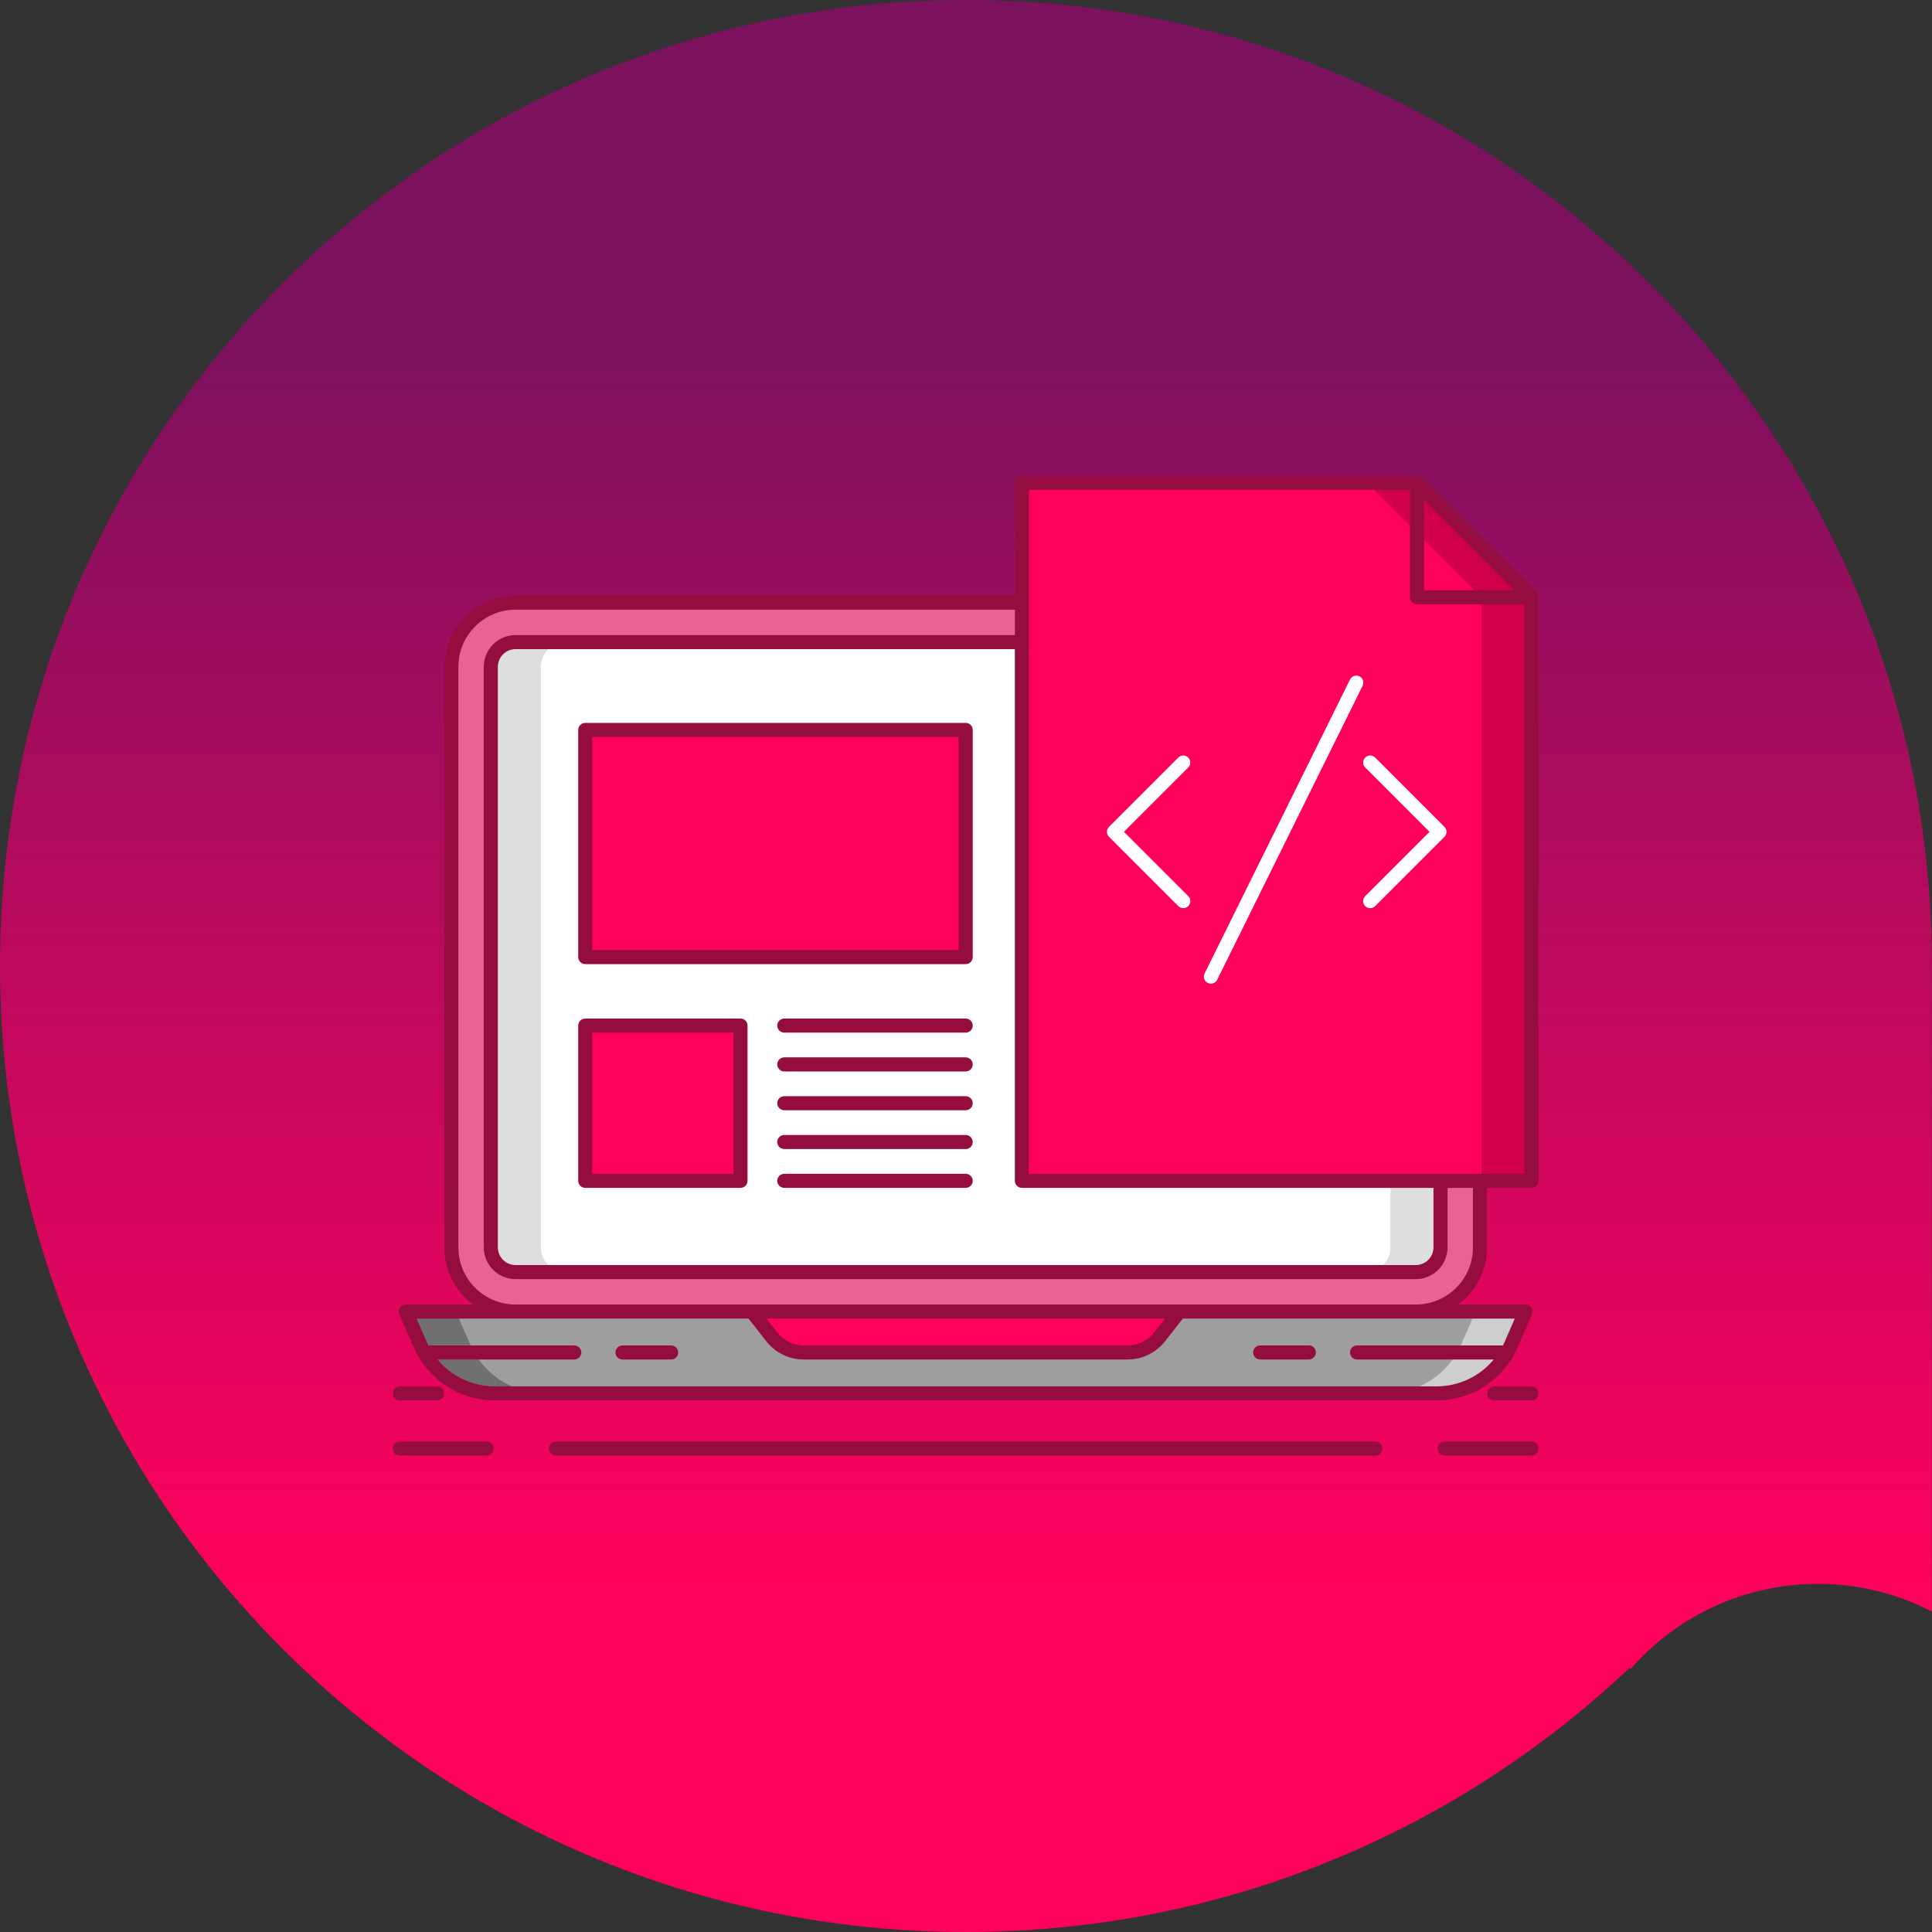
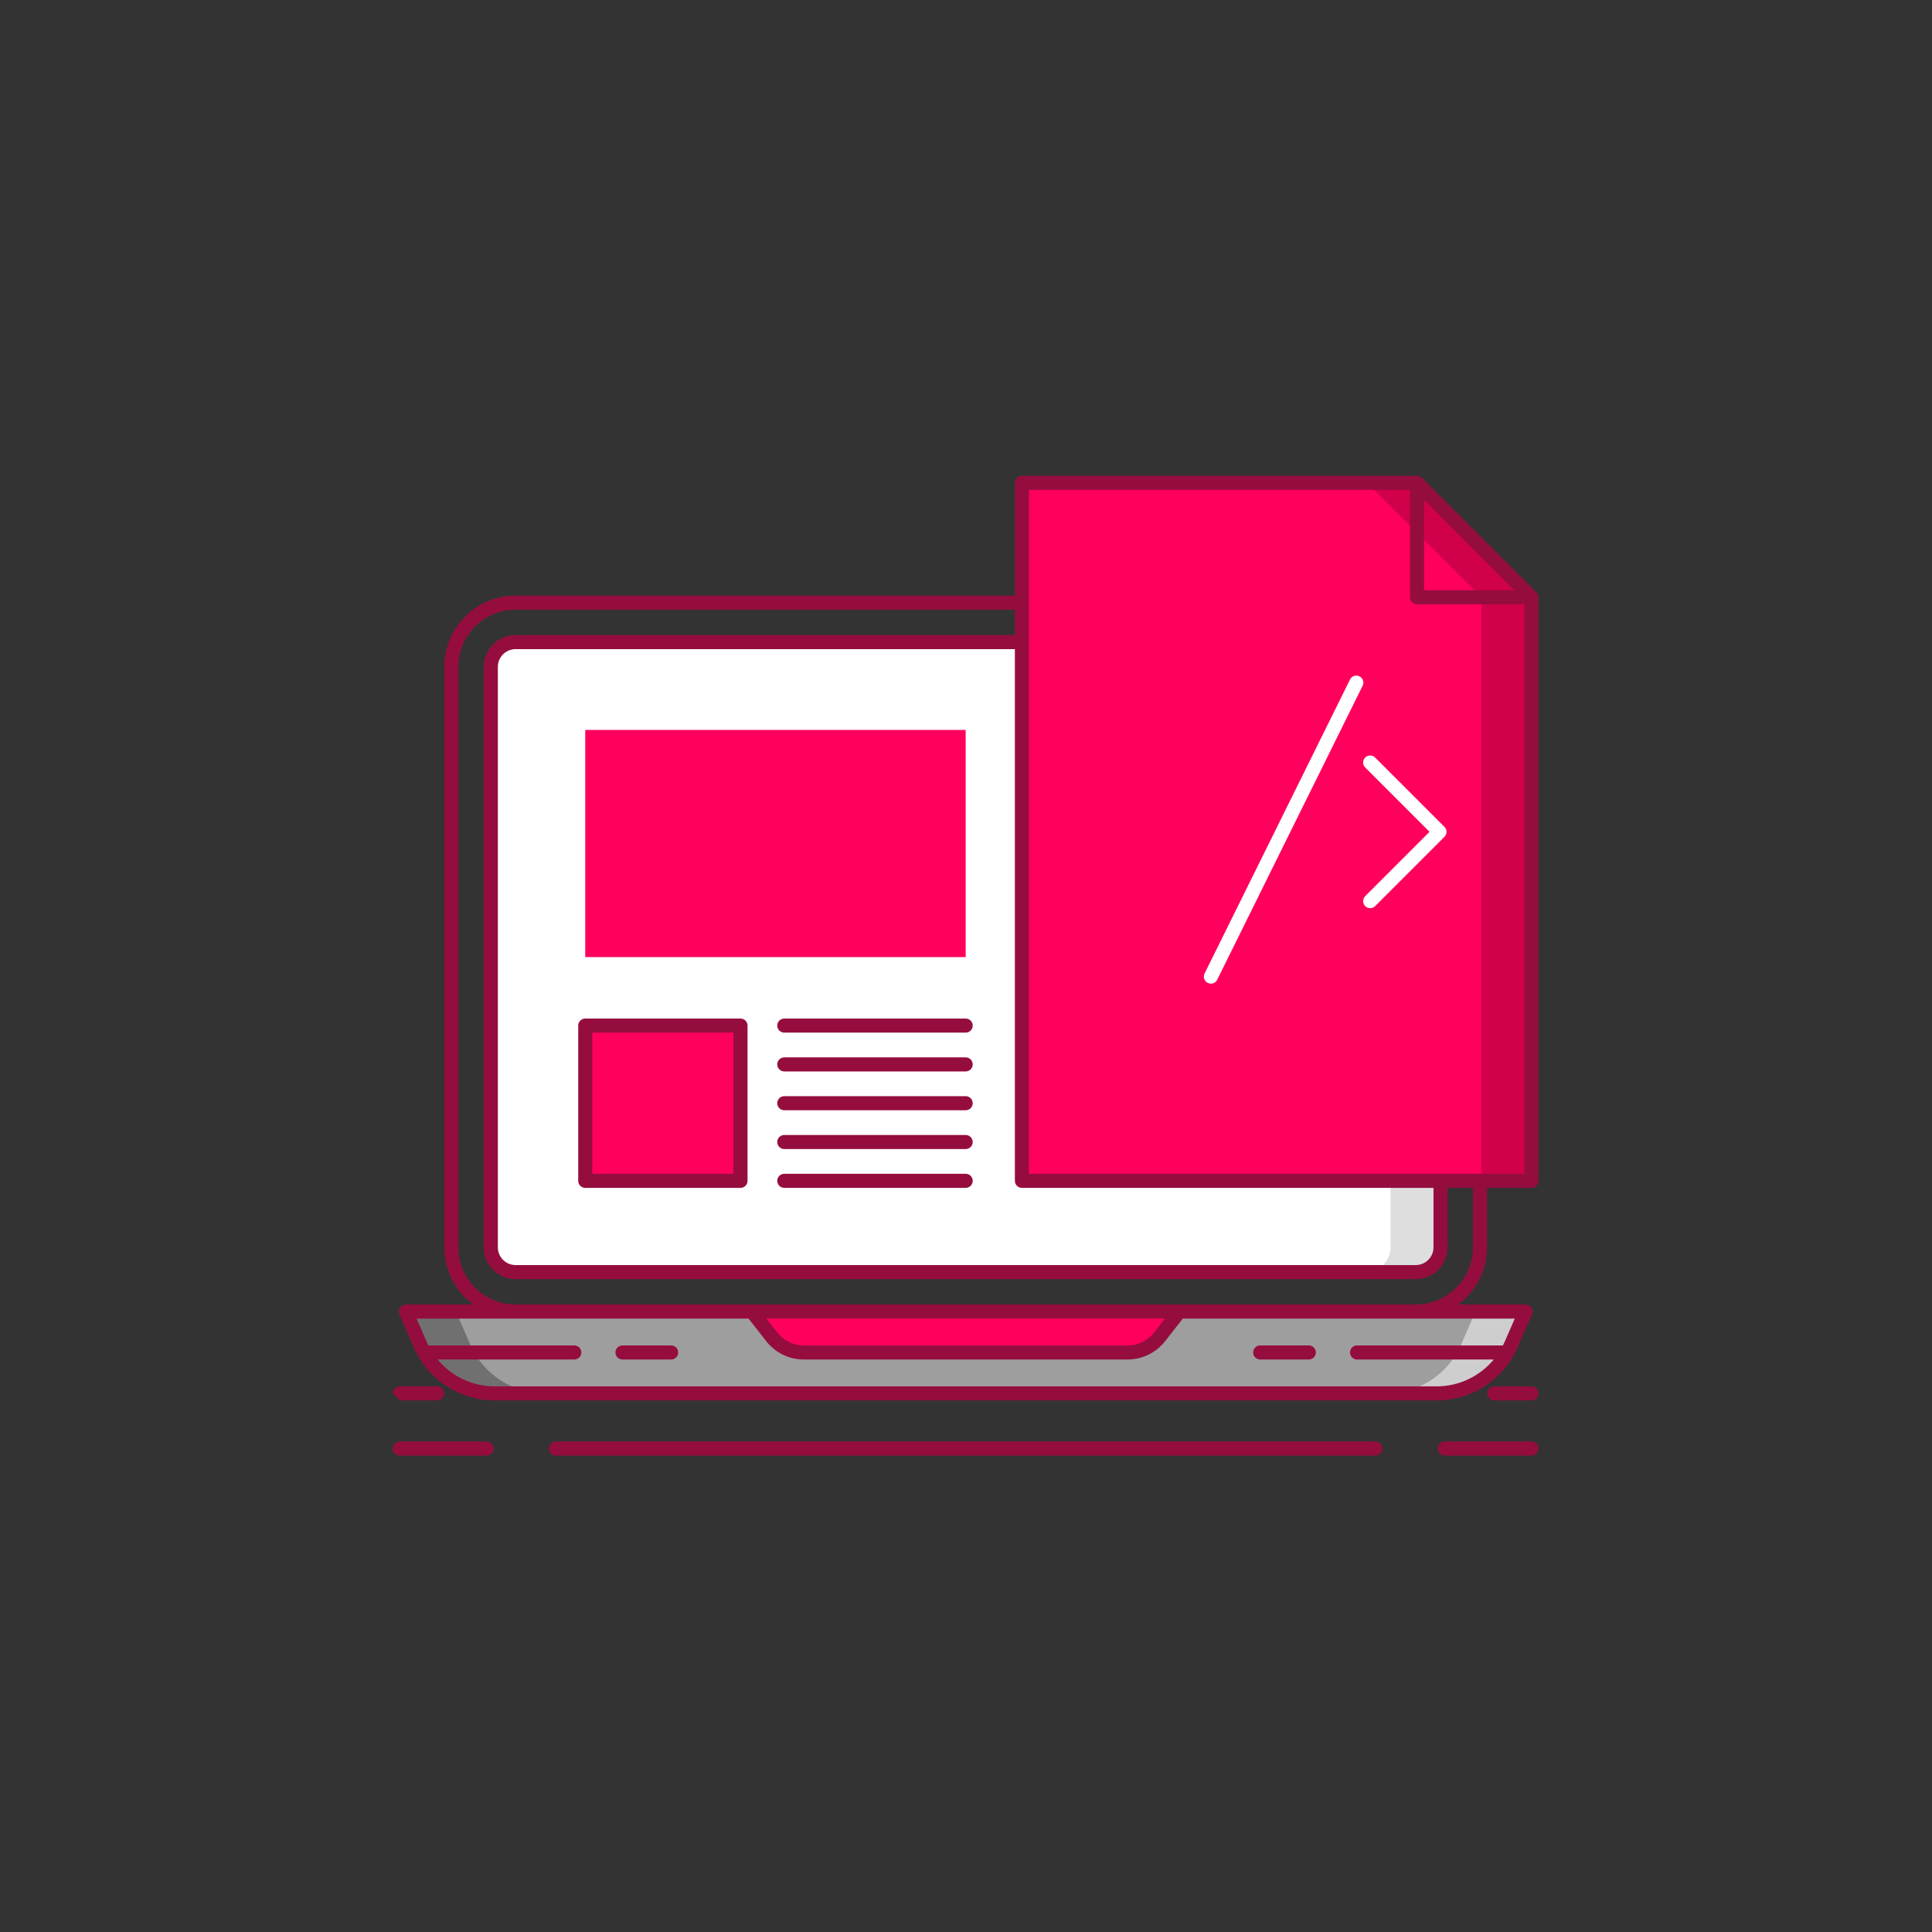
<svg xmlns="http://www.w3.org/2000/svg" width="277" height="277" viewBox="0 0 277 277" fill="none">
  <rect x="0" y="0" width="277" height="277" fill="#333333" stroke="none" />
-   <path fill-rule="evenodd" clip-rule="evenodd" d="M233.687 37.901C243.385 47.069 251.747 57.615 258.474 69.245C270.251 89.617 277.021 113.279 276.979 138.51V231.056C272.076 228.509 266.517 227.088 260.638 227.088C249.922 227.088 240.308 231.82 233.772 239.311C233.751 239.226 233.709 239.162 233.666 239.099C225.836 246.526 217.135 253.02 207.734 258.474C197.017 264.67 185.388 269.487 173.08 272.649C162.045 275.493 150.437 277 138.489 277C113.279 277 89.617 270.251 69.245 258.474C48.215 246.314 30.686 228.785 18.526 207.755C6.748 187.383 0 163.742 0 138.51C0 113.279 6.748 89.617 18.526 69.245C30.686 48.215 48.215 30.686 69.245 18.526C89.617 6.748 113.279 0 138.51 0C150.458 0 162.045 1.507 173.101 4.35C185.409 7.512 197.038 12.329 207.755 18.526C217.156 23.98 225.857 30.495 233.687 37.901Z" fill="url(#paint0_linear_917_5065)" />
-   <path d="M73.902 188.042C68.834 188.042 64.711 183.919 64.711 178.85V95.596C64.711 90.528 68.834 86.405 73.902 86.405H202.999C208.067 86.405 212.19 90.528 212.19 95.596V178.851C212.19 183.919 208.067 188.042 202.999 188.042H73.902V188.042Z" fill="#E76393" />
  <path d="M206.54 95.612V178.834C206.54 180.796 204.949 182.386 202.988 182.386H73.924C71.963 182.386 70.373 180.796 70.373 178.834V95.612C70.373 93.651 71.963 92.061 73.924 92.061H202.988C204.949 92.061 206.54 93.651 206.54 95.612Z" fill="white" />
-   <path d="M77.544 178.834V95.612C77.544 93.651 79.134 92.061 81.095 92.061H73.921C71.959 92.061 70.369 93.651 70.369 95.612V178.834C70.369 180.796 71.959 182.386 73.921 182.386H81.095C79.134 182.386 77.544 180.796 77.544 178.834Z" fill="#DEDEDE" />
  <path d="M199.364 178.834V95.612C199.364 93.651 197.774 92.061 195.812 92.061H202.987C204.949 92.061 206.539 93.651 206.539 95.612V178.834C206.539 180.796 204.949 182.386 202.987 182.386H195.812C197.774 182.386 199.364 180.796 199.364 178.834Z" fill="#DEDEDE" />
  <path d="M138.453 188.042H58.188L60.241 192.766C62.091 197.023 66.291 199.777 70.933 199.777H138.453H205.974C210.616 199.777 214.816 197.023 216.666 192.766L218.72 188.042H138.453Z" fill="#9E9E9E" />
  <path d="M67.413 192.766L65.36 188.042H58.185L60.239 192.766C62.089 197.023 66.289 199.777 70.931 199.777H78.106C73.463 199.777 69.264 197.023 67.413 192.766Z" fill="#707070" />
  <path d="M209.491 192.766L211.544 188.042H218.719L216.666 192.766C214.815 197.023 210.615 199.777 205.974 199.777H198.799C203.441 199.777 207.64 197.023 209.491 192.766Z" fill="#CECECE" />
  <path d="M107.809 188.042L110.647 191.666C111.756 193.082 113.455 193.91 115.254 193.91H161.648C163.448 193.91 165.147 193.082 166.256 191.666L169.095 188.042H107.809Z" fill="#FF015C" />
  <path d="M83.91 104.655H138.454V137.223H83.91V104.655Z" fill="#FF015C" />
  <path d="M83.91 147.044H106.168V169.302H83.91V147.044Z" fill="#FF015C" />
  <path d="M219.582 85.634L203.172 69.223H146.521V169.302H219.582V85.634Z" fill="#FF015C" />
  <path d="M203.167 69.223H195.992L212.403 85.634V169.302H219.578V85.634L203.167 69.223Z" fill="#D1004B" />
  <path d="M96.226 192.901H89.247C88.69 192.901 88.238 193.353 88.238 193.91C88.238 194.466 88.69 194.918 89.247 194.918H96.226C96.783 194.918 97.235 194.466 97.235 193.91C97.235 193.353 96.783 192.901 96.226 192.901Z" fill="#950D3E" />
  <path d="M180.677 194.918H187.655C188.212 194.918 188.664 194.466 188.664 193.91C188.664 193.353 188.212 192.901 187.655 192.901H180.677C180.12 192.901 179.668 193.353 179.668 193.91C179.668 194.466 180.12 194.918 180.677 194.918Z" fill="#950D3E" />
  <path d="M69.773 206.675H57.329C56.772 206.675 56.32 207.127 56.32 207.683C56.32 208.24 56.772 208.692 57.329 208.692H69.773C70.33 208.692 70.782 208.24 70.782 207.683C70.782 207.127 70.33 206.675 69.773 206.675Z" fill="#950D3E" />
  <path d="M219.575 206.675H207.132C206.575 206.675 206.123 207.127 206.123 207.683C206.123 208.24 206.575 208.692 207.132 208.692H219.575C220.132 208.692 220.584 208.24 220.584 207.683C220.584 207.127 220.132 206.675 219.575 206.675Z" fill="#950D3E" />
  <path d="M197.201 206.675H79.712C79.154 206.675 78.703 207.127 78.703 207.683C78.703 208.24 79.154 208.692 79.712 208.692H197.201C197.758 208.692 198.21 208.24 198.21 207.683C198.21 207.127 197.758 206.675 197.201 206.675Z" fill="#950D3E" />
-   <path d="M57.329 200.786H62.672C63.23 200.786 63.681 200.334 63.681 199.777C63.681 199.221 63.23 198.769 62.672 198.769H57.329C56.772 198.769 56.32 199.221 56.32 199.777C56.32 200.334 56.772 200.786 57.329 200.786Z" fill="#950D3E" />
+   <path d="M57.329 200.786H62.672C63.23 200.786 63.681 200.334 63.681 199.777C63.681 199.221 63.23 198.769 62.672 198.769H57.329C56.772 198.769 56.32 199.221 56.32 199.777Z" fill="#950D3E" />
  <path d="M219.582 198.769H214.239C213.682 198.769 213.23 199.221 213.23 199.777C213.23 200.334 213.682 200.786 214.239 200.786H219.582C220.139 200.786 220.591 200.334 220.591 199.777C220.591 199.221 220.139 198.769 219.582 198.769Z" fill="#950D3E" />
-   <path d="M138.455 103.646H83.911C83.354 103.646 82.902 104.098 82.902 104.655V137.223C82.902 137.78 83.354 138.232 83.911 138.232H138.455C139.012 138.232 139.464 137.78 139.464 137.223V104.655C139.464 104.098 139.012 103.646 138.455 103.646ZM137.446 136.214H84.92V105.664H137.446V136.214Z" fill="#950D3E" />
  <path d="M106.169 146.035H83.911C83.354 146.035 82.902 146.487 82.902 147.044V169.302C82.902 169.859 83.354 170.311 83.911 170.311H106.169C106.727 170.311 107.178 169.859 107.178 169.302V147.044C107.178 146.487 106.727 146.035 106.169 146.035ZM105.16 168.293H84.92V148.053H105.16V168.293Z" fill="#950D3E" />
  <path d="M138.455 146.035H112.446C111.889 146.035 111.438 146.487 111.438 147.044C111.438 147.601 111.889 148.053 112.446 148.053H138.455C139.012 148.053 139.464 147.601 139.464 147.044C139.464 146.487 139.012 146.035 138.455 146.035Z" fill="#950D3E" />
  <path d="M138.455 151.6H112.446C111.889 151.6 111.438 152.052 111.438 152.609C111.438 153.166 111.889 153.618 112.446 153.618H138.455C139.012 153.618 139.464 153.166 139.464 152.609C139.464 152.052 139.012 151.6 138.455 151.6Z" fill="#950D3E" />
  <path d="M138.455 157.164H112.446C111.889 157.164 111.438 157.616 111.438 158.173C111.438 158.73 111.889 159.182 112.446 159.182H138.455C139.012 159.182 139.464 158.73 139.464 158.173C139.464 157.616 139.012 157.164 138.455 157.164Z" fill="#950D3E" />
  <path d="M138.455 162.728H112.446C111.889 162.728 111.438 163.18 111.438 163.737C111.438 164.294 111.889 164.746 112.446 164.746H138.455C139.012 164.746 139.464 164.294 139.464 163.737C139.464 163.18 139.012 162.728 138.455 162.728Z" fill="#950D3E" />
  <path d="M138.455 168.293H112.446C111.889 168.293 111.438 168.745 111.438 169.302C111.438 169.859 111.889 170.311 112.446 170.311H138.455C139.012 170.311 139.464 169.859 139.464 169.302C139.464 168.745 139.012 168.293 138.455 168.293Z" fill="#950D3E" />
  <path d="M220.29 84.921L203.88 68.51C203.691 68.322 203.435 68.215 203.167 68.215H146.516C145.959 68.215 145.507 68.667 145.507 69.224V85.397H73.904C68.28 85.397 63.704 89.972 63.704 95.597V178.851C63.704 182.203 65.336 185.173 67.84 187.033H58.186C57.847 187.033 57.529 187.205 57.343 187.489C57.157 187.774 57.126 188.133 57.261 188.445L59.315 193.168C61.326 197.797 65.886 200.787 70.932 200.787H205.974C211.019 200.787 215.579 197.797 217.59 193.168L219.644 188.445C219.779 188.133 219.748 187.774 219.562 187.489C219.376 187.205 219.059 187.033 218.718 187.033H209.066C211.569 185.173 213.201 182.203 213.201 178.851V170.311H219.577C220.134 170.311 220.586 169.859 220.586 169.303V85.635C220.586 85.367 220.479 85.11 220.29 84.921ZM204.176 71.659L217.141 84.625H204.176V71.659ZM146.516 170.311H205.526V178.834C205.526 180.236 204.386 181.377 202.984 181.377H73.92C72.519 181.377 71.378 180.236 71.378 178.834V95.613C71.378 94.211 72.519 93.07 73.92 93.07H145.507V169.303C145.507 169.859 145.959 170.311 146.516 170.311ZM217.18 189.051L215.739 192.365C215.659 192.548 215.571 192.725 215.482 192.901H194.565C194.008 192.901 193.556 193.353 193.556 193.91C193.556 194.467 194.008 194.919 194.565 194.919H214.166C212.175 197.318 209.193 198.769 205.973 198.769H70.931C67.712 198.769 64.73 197.318 62.739 194.919H82.339C82.896 194.919 83.348 194.467 83.348 193.91C83.348 193.353 82.896 192.901 82.339 192.901H61.422C61.334 192.725 61.245 192.548 61.165 192.365L59.725 189.051H73.905H107.319L109.854 192.288C111.164 193.959 113.133 194.919 115.256 194.919H161.65C163.774 194.919 165.742 193.959 167.052 192.288L169.587 189.051H203.001H217.18ZM109.881 189.051H167.023L165.462 191.044C164.538 192.225 163.148 192.901 161.649 192.901H115.255C113.756 192.901 112.367 192.225 111.442 191.044L109.881 189.051ZM211.182 178.851C211.182 183.363 207.512 187.033 203.001 187.033H169.095H107.809H73.904C69.392 187.033 65.722 183.363 65.722 178.851V95.596C65.722 91.084 69.392 87.414 73.904 87.414H145.508V91.052H73.92C71.405 91.052 69.36 93.098 69.36 95.612V178.834C69.36 181.348 71.406 183.395 73.92 183.395H202.984C205.498 183.395 207.544 181.348 207.544 178.834V170.311H211.182V178.851H211.182ZM147.525 168.293V70.232H202.158V85.634C202.158 86.191 202.61 86.643 203.167 86.643H218.568V168.293H147.525Z" fill="#950D3E" />
-   <path d="M170.365 108.613C169.971 108.219 169.333 108.219 168.939 108.613L159.003 118.549C158.608 118.943 158.608 119.582 159.003 119.976L168.939 129.912C169.136 130.109 169.394 130.207 169.652 130.207C169.911 130.207 170.169 130.109 170.366 129.912C170.76 129.518 170.76 128.879 170.366 128.485L161.143 119.262L170.366 110.039C170.759 109.646 170.759 109.008 170.365 108.613Z" fill="white" />
  <path d="M197.162 108.613C196.768 108.219 196.129 108.219 195.735 108.613C195.341 109.008 195.341 109.646 195.735 110.04L204.958 119.263L195.735 128.486C195.341 128.88 195.341 129.518 195.735 129.913C195.932 130.11 196.19 130.208 196.449 130.208C196.707 130.208 196.965 130.11 197.162 129.913L207.098 119.977C207.492 119.582 207.492 118.944 207.098 118.55L197.162 108.613Z" fill="white" />
  <path d="M194.909 96.968C194.409 96.72 193.804 96.925 193.557 97.425L172.706 139.575C172.459 140.075 172.664 140.681 173.164 140.927C173.307 140.998 173.459 141.032 173.61 141.032C173.982 141.032 174.339 140.826 174.515 140.47L195.367 98.32C195.613 97.82 195.408 97.215 194.909 96.968Z" fill="white" />
  <defs>
    <linearGradient id="paint0_linear_917_5065" x1="139.627" y1="49.28" x2="139.627" y2="229.974" gradientUnits="userSpaceOnUse">
      <stop stop-color="#7C115E" />
      <stop offset="1" stop-color="#FF015C" />
    </linearGradient>
  </defs>
</svg>